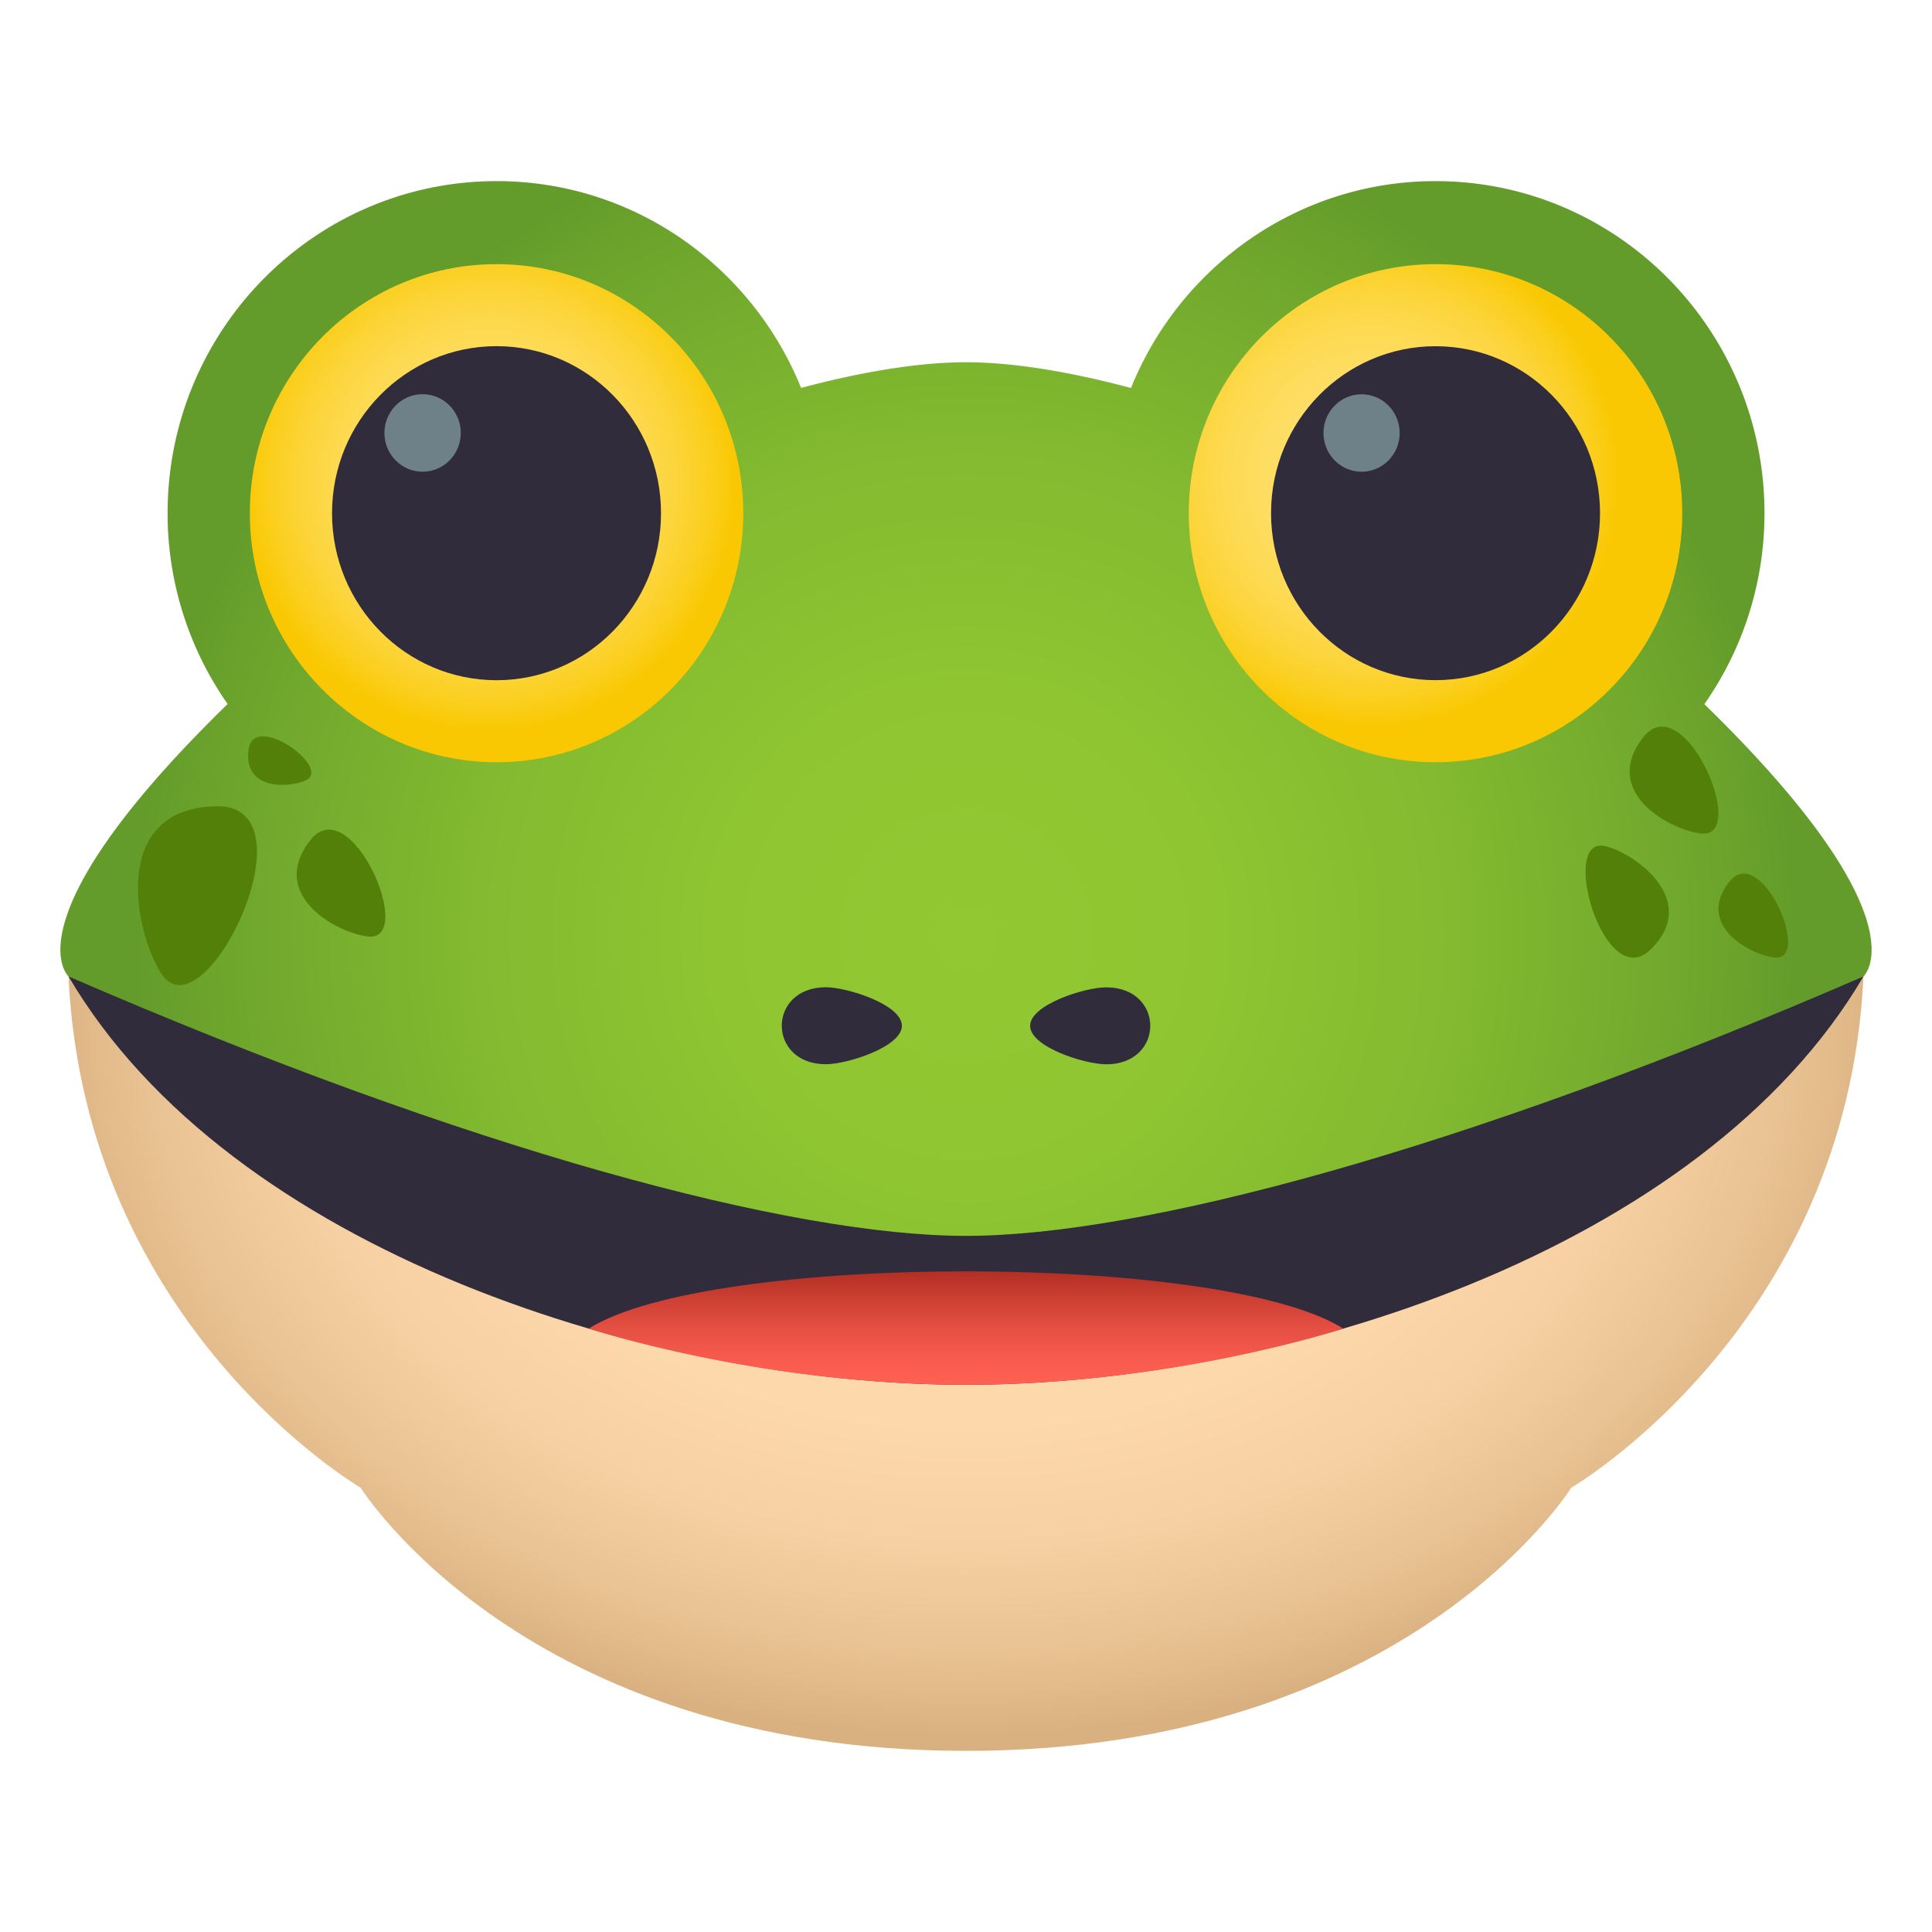
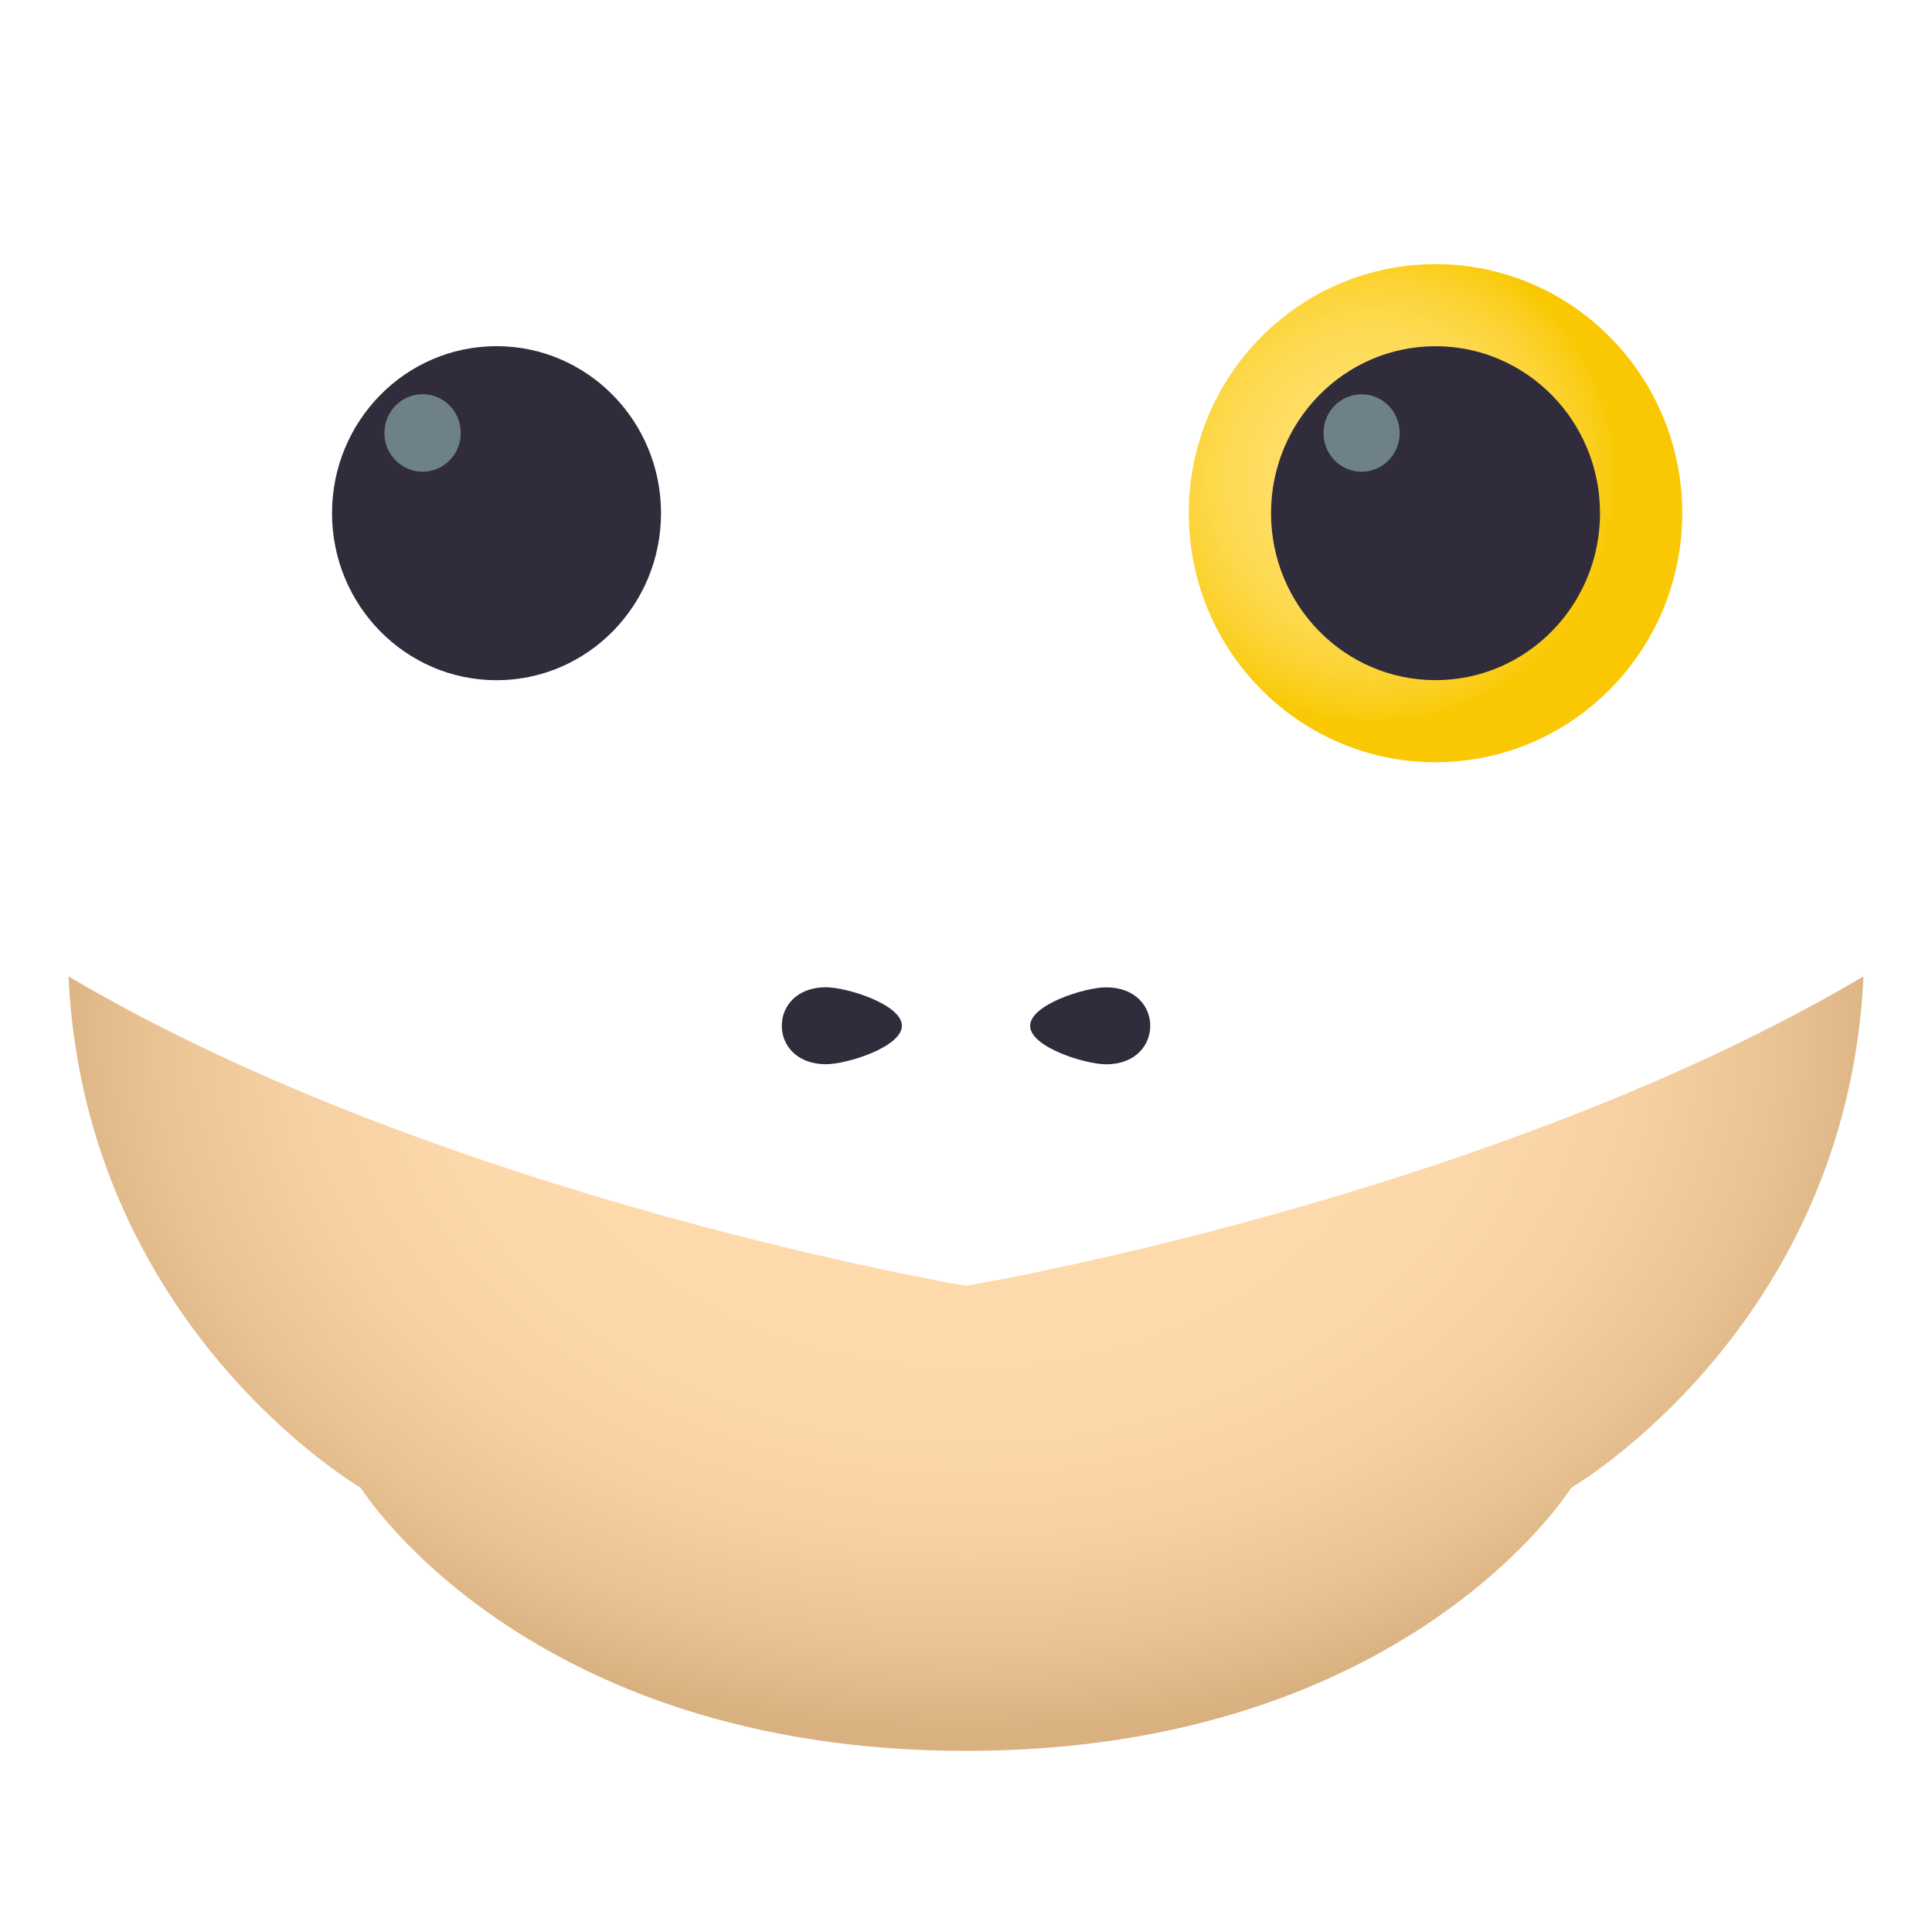
<svg xmlns="http://www.w3.org/2000/svg" xmlns:xlink="http://www.w3.org/1999/xlink" viewBox="0 0 64 64">
  <radialGradient id="A" cx="32.979" cy="31" gradientTransform="matrix(.991 0 0 1 -.671 0)" gradientUnits="userSpaceOnUse" r="27.767">
    <stop offset="0" stop-color="#92c932" />
    <stop offset=".305" stop-color="#8ec531" />
    <stop offset=".589" stop-color="#83ba30" />
    <stop offset=".865" stop-color="#70a82d" />
    <stop offset="1" stop-color="#649c2b" />
  </radialGradient>
  <linearGradient id="B" gradientUnits="userSpaceOnUse">
    <stop offset="0" stop-color="#ffe06e" />
    <stop offset=".255" stop-color="#ffdf6b" />
    <stop offset=".439" stop-color="#fedd62" />
    <stop offset=".6" stop-color="#fdda52" />
    <stop offset=".749" stop-color="#fcd53c" />
    <stop offset=".887" stop-color="#fbcf1f" />
    <stop offset="1" stop-color="#f9c802" />
  </linearGradient>
  <radialGradient id="C" cx="13.493" cy="13.453" gradientTransform="matrix(.991 0 0 1 2.849 2.515)" r="8.25" xlink:href="#B" />
  <radialGradient id="D" cx="43.176" cy="13.31" gradientTransform="matrix(.991 0 0 1 2.691 2.517)" r="8.249" xlink:href="#B" />
  <radialGradient id="E" cx="37.024" cy="34.391" gradientTransform="matrix(1.02 0 0 .766 -5.767 8.032)" gradientUnits="userSpaceOnUse" r="30.25">
    <stop offset=".249" stop-color="#ffdaad" />
    <stop offset=".553" stop-color="#fdd8ab" />
    <stop offset=".729" stop-color="#f6d0a2" />
    <stop offset=".872" stop-color="#eac394" />
    <stop offset=".997" stop-color="#d9b181" />
    <stop offset="1" stop-color="#d9b080" />
  </radialGradient>
  <linearGradient id="F" gradientUnits="userSpaceOnUse" x1="32.001" x2="32.001" y1="45.873" y2="42.114">
    <stop offset="0" stop-color="#ff6052" />
    <stop offset=".199" stop-color="#f95c4e" />
    <stop offset=".477" stop-color="#e75043" />
    <stop offset=".799" stop-color="#c93d31" />
    <stop offset="1" stop-color="#b32e24" />
  </linearGradient>
-   <path d="M56.46 23.325A11.01 11.01 0 0 0 58.451 17c0-6.072-4.88-11-10.896-11-4.563 0-8.468 2.836-10.09 6.853C35.406 12.303 33.527 12 32 12s-3.404.302-5.463.85C24.914 8.835 21.01 6 16.452 6c-6.02 0-10.9 4.928-10.9 11a11.01 11.01 0 0 0 1.988 6.321c-7.34 7.163-5.27 9.024-5.27 9.024S15.333 56 32 56s29.73-23.654 29.73-23.654 2.07-1.86-5.27-9.02z" fill="url(#A)" />
  <path d="M29.876 33.98c0 .703-1.82 1.274-2.515 1.274-1.952 0-1.952-2.55 0-2.55.696.001 2.515.57 2.515 1.276zm6.764 1.276c-.696 0-2.515-.57-2.515-1.274s1.818-1.275 2.515-1.275c1.952-.001 1.952 2.55 0 2.55z" fill="#302c3b" />
-   <path d="M5.325 32.225c1.398 2.253 5.2-5.598 1.83-5.518-3.5.077-2.72 4.088-1.83 5.518zm6.852-1.203c1.653.2-.565-4.92-1.907-3.178-1.393 1.806.86 3.045 1.907 3.178zm-2.05-5.172c.895-.407-1.73-2.304-1.895-1.013-.17 1.343 1.33 1.27 1.895 1.013zm43.08 2.186c-1.613-.433-.07 4.953 1.484 3.407 1.612-1.602-.462-3.134-1.484-3.407zm3.128-.426c1.655.212-.563-4.92-1.907-3.18-1.4 1.807.86 3.047 1.907 3.18zm2.435 4.108c1.302.165-.443-3.86-1.496-2.496-1.096 1.42.672 2.392 1.496 2.496z" fill="#528008" />
-   <path d="M24.622 17c0 4.558-3.66 8.25-8.17 8.25S8.276 21.558 8.276 17s3.662-8.25 8.175-8.25 8.17 3.696 8.17 8.25z" fill="url(#C)" />
  <ellipse cx="16.448" cy="17" fill="#302c3b" rx="5.449" ry="5.533" />
  <ellipse cx="13.999" cy="14.342" fill="#6e8189" rx="1.265" ry="1.284" />
  <path d="M39.38 17c0 4.557 3.66 8.25 8.172 8.25s8.174-3.692 8.174-8.25-3.66-8.25-8.174-8.25S39.38 12.447 39.38 17z" fill="url(#D)" />
  <ellipse cx="47.554" cy="17" fill="#302c3b" rx="5.449" ry="5.531" />
  <ellipse cx="45.104" cy="14.344" fill="#6e8189" rx="1.262" ry="1.283" />
  <path d="M32 42.592C32 42.6 14.697 39.684 2.27 32.346c.542 11.62 9.68 16.938 9.68 16.938S17.37 58 32 58s20.05-8.716 20.05-8.717 9.14-5.316 9.68-16.938C49.303 39.684 32 42.6 32 42.592z" fill="url(#E)" />
-   <path d="M32 40.94c-5.76 0-16.406-2.816-29.73-8.594C7.63 41.467 21.643 45.873 32 45.873s24.37-4.406 29.73-13.527C48.406 38.123 37.76 40.94 32 40.94z" fill="#302c3b" />
-   <path d="M32 45.873c6.876 0 12.496-1.863 12.496-1.863-4.01-2.525-20.978-2.53-24.992 0 0 0 5.622 1.863 12.496 1.863z" fill="url(#F)" />
+   <path d="M32 45.873z" fill="url(#F)" />
</svg>